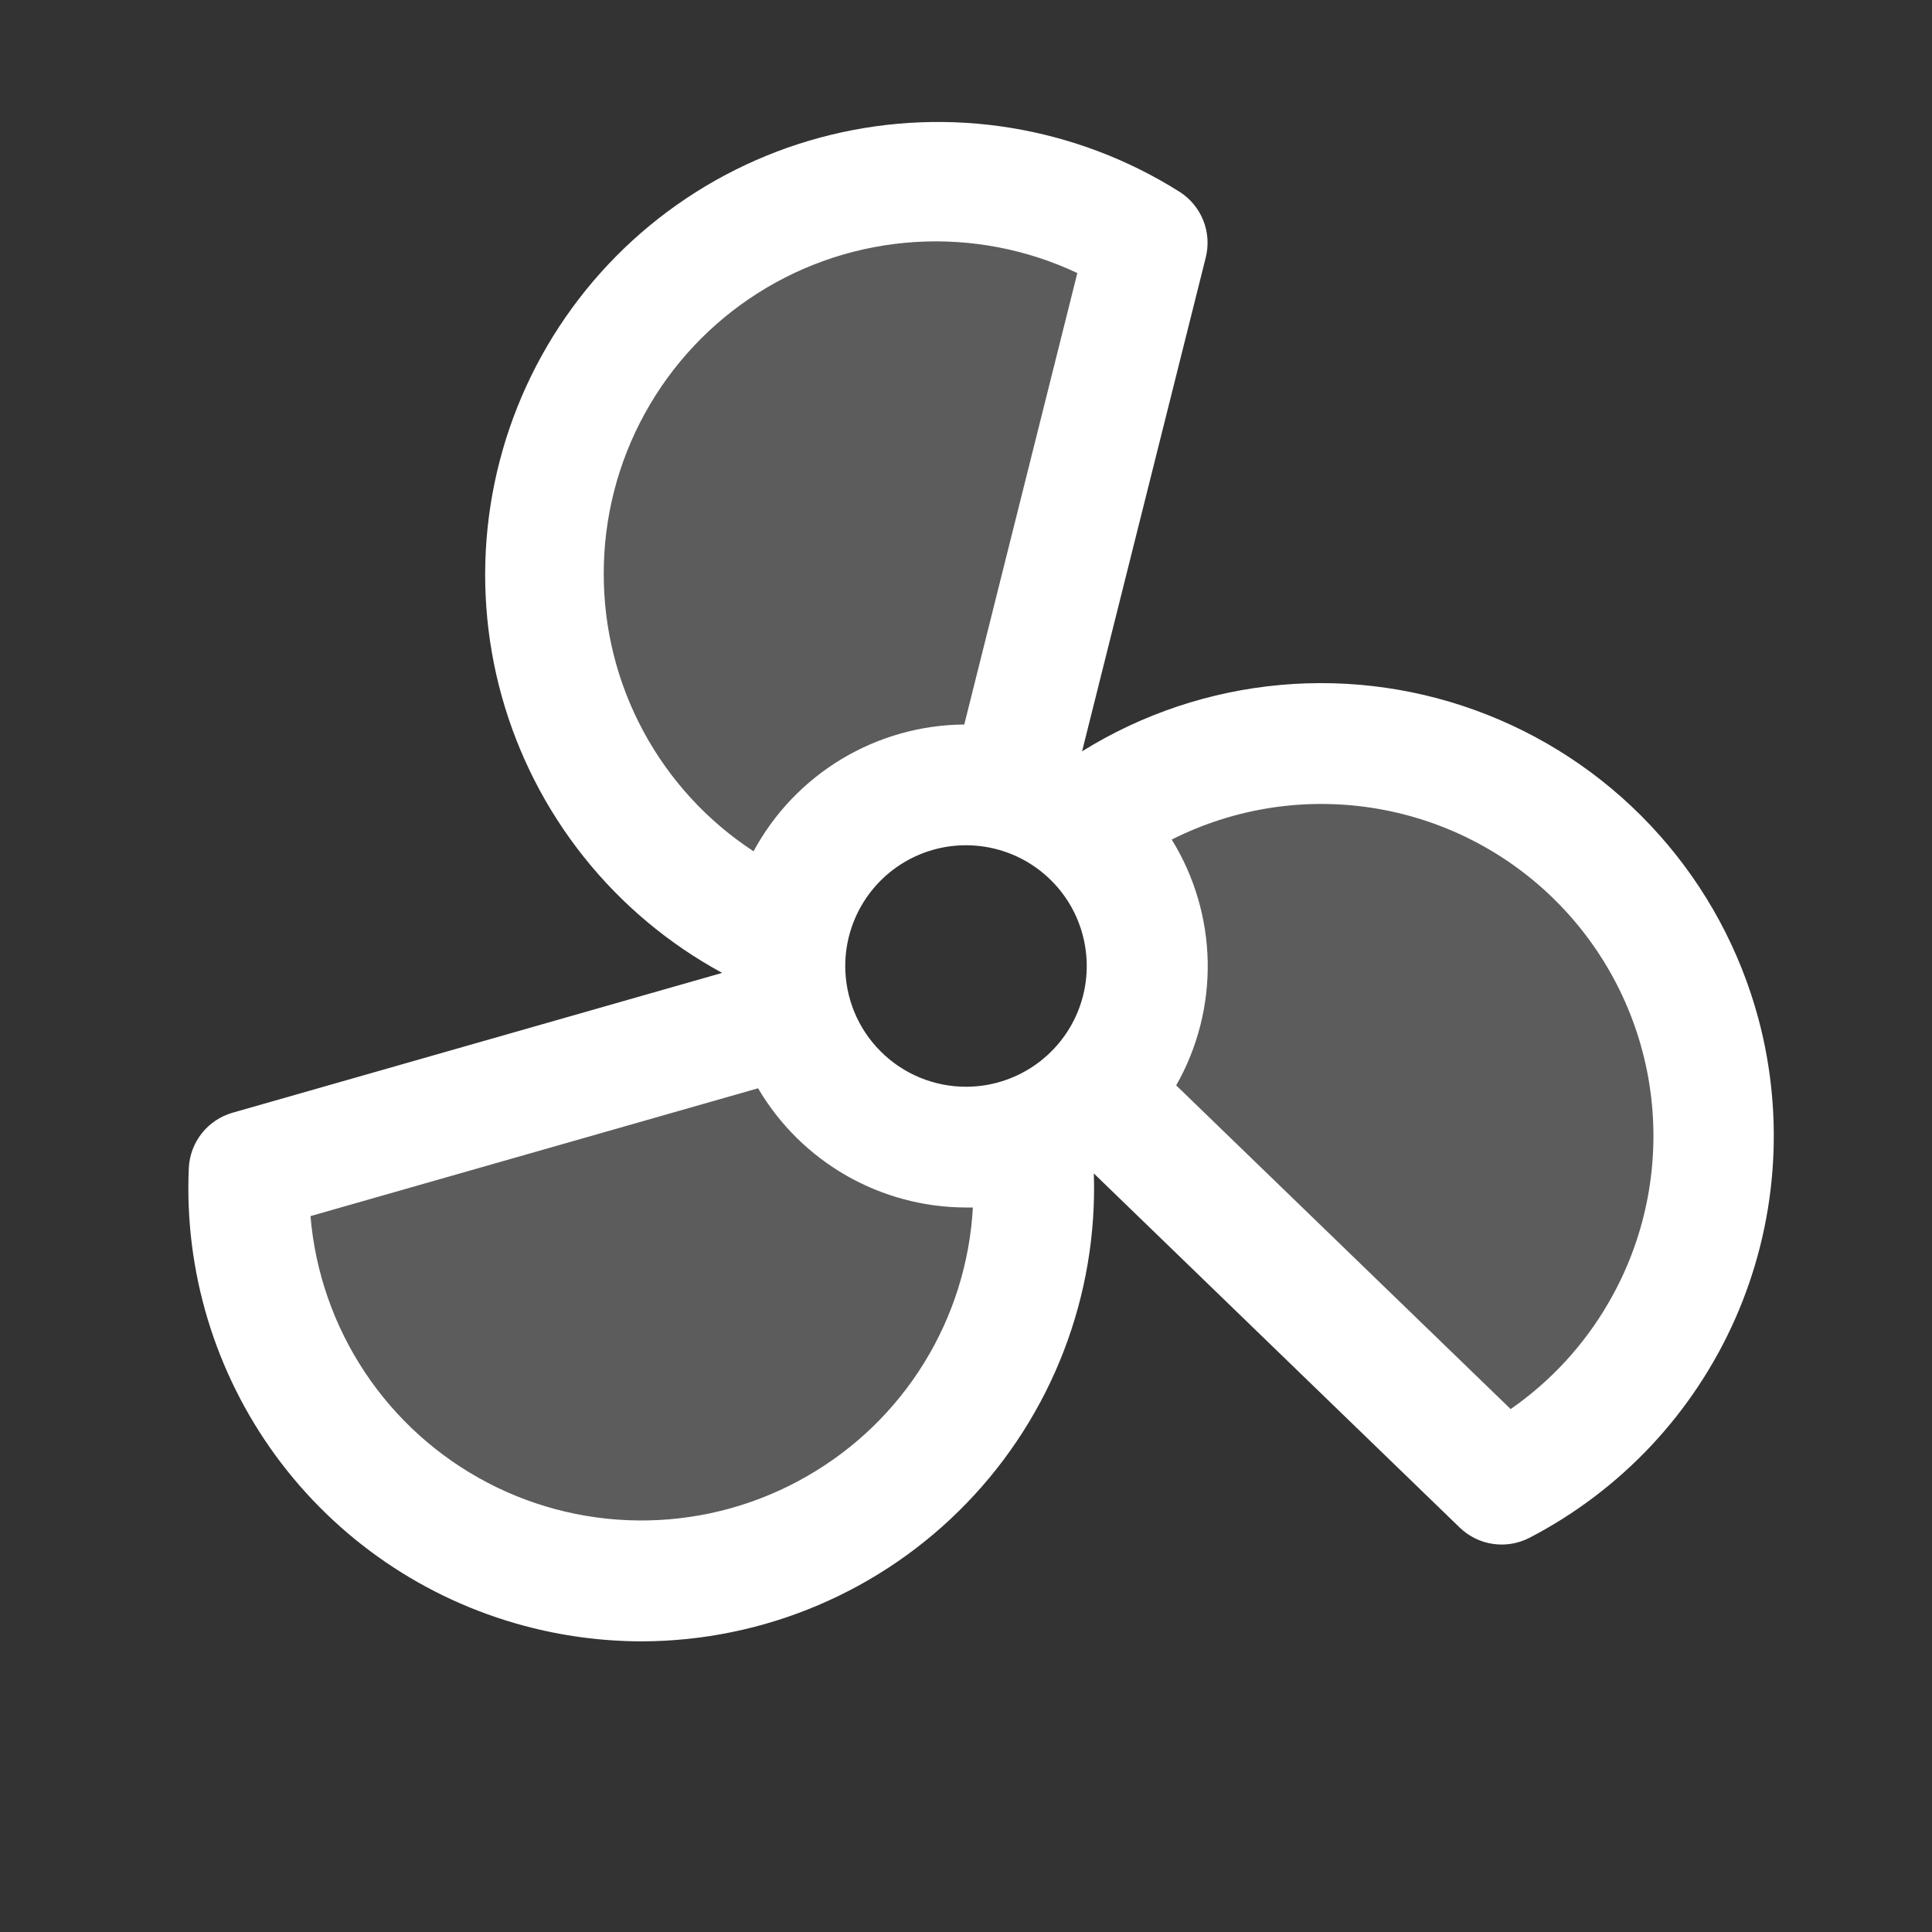
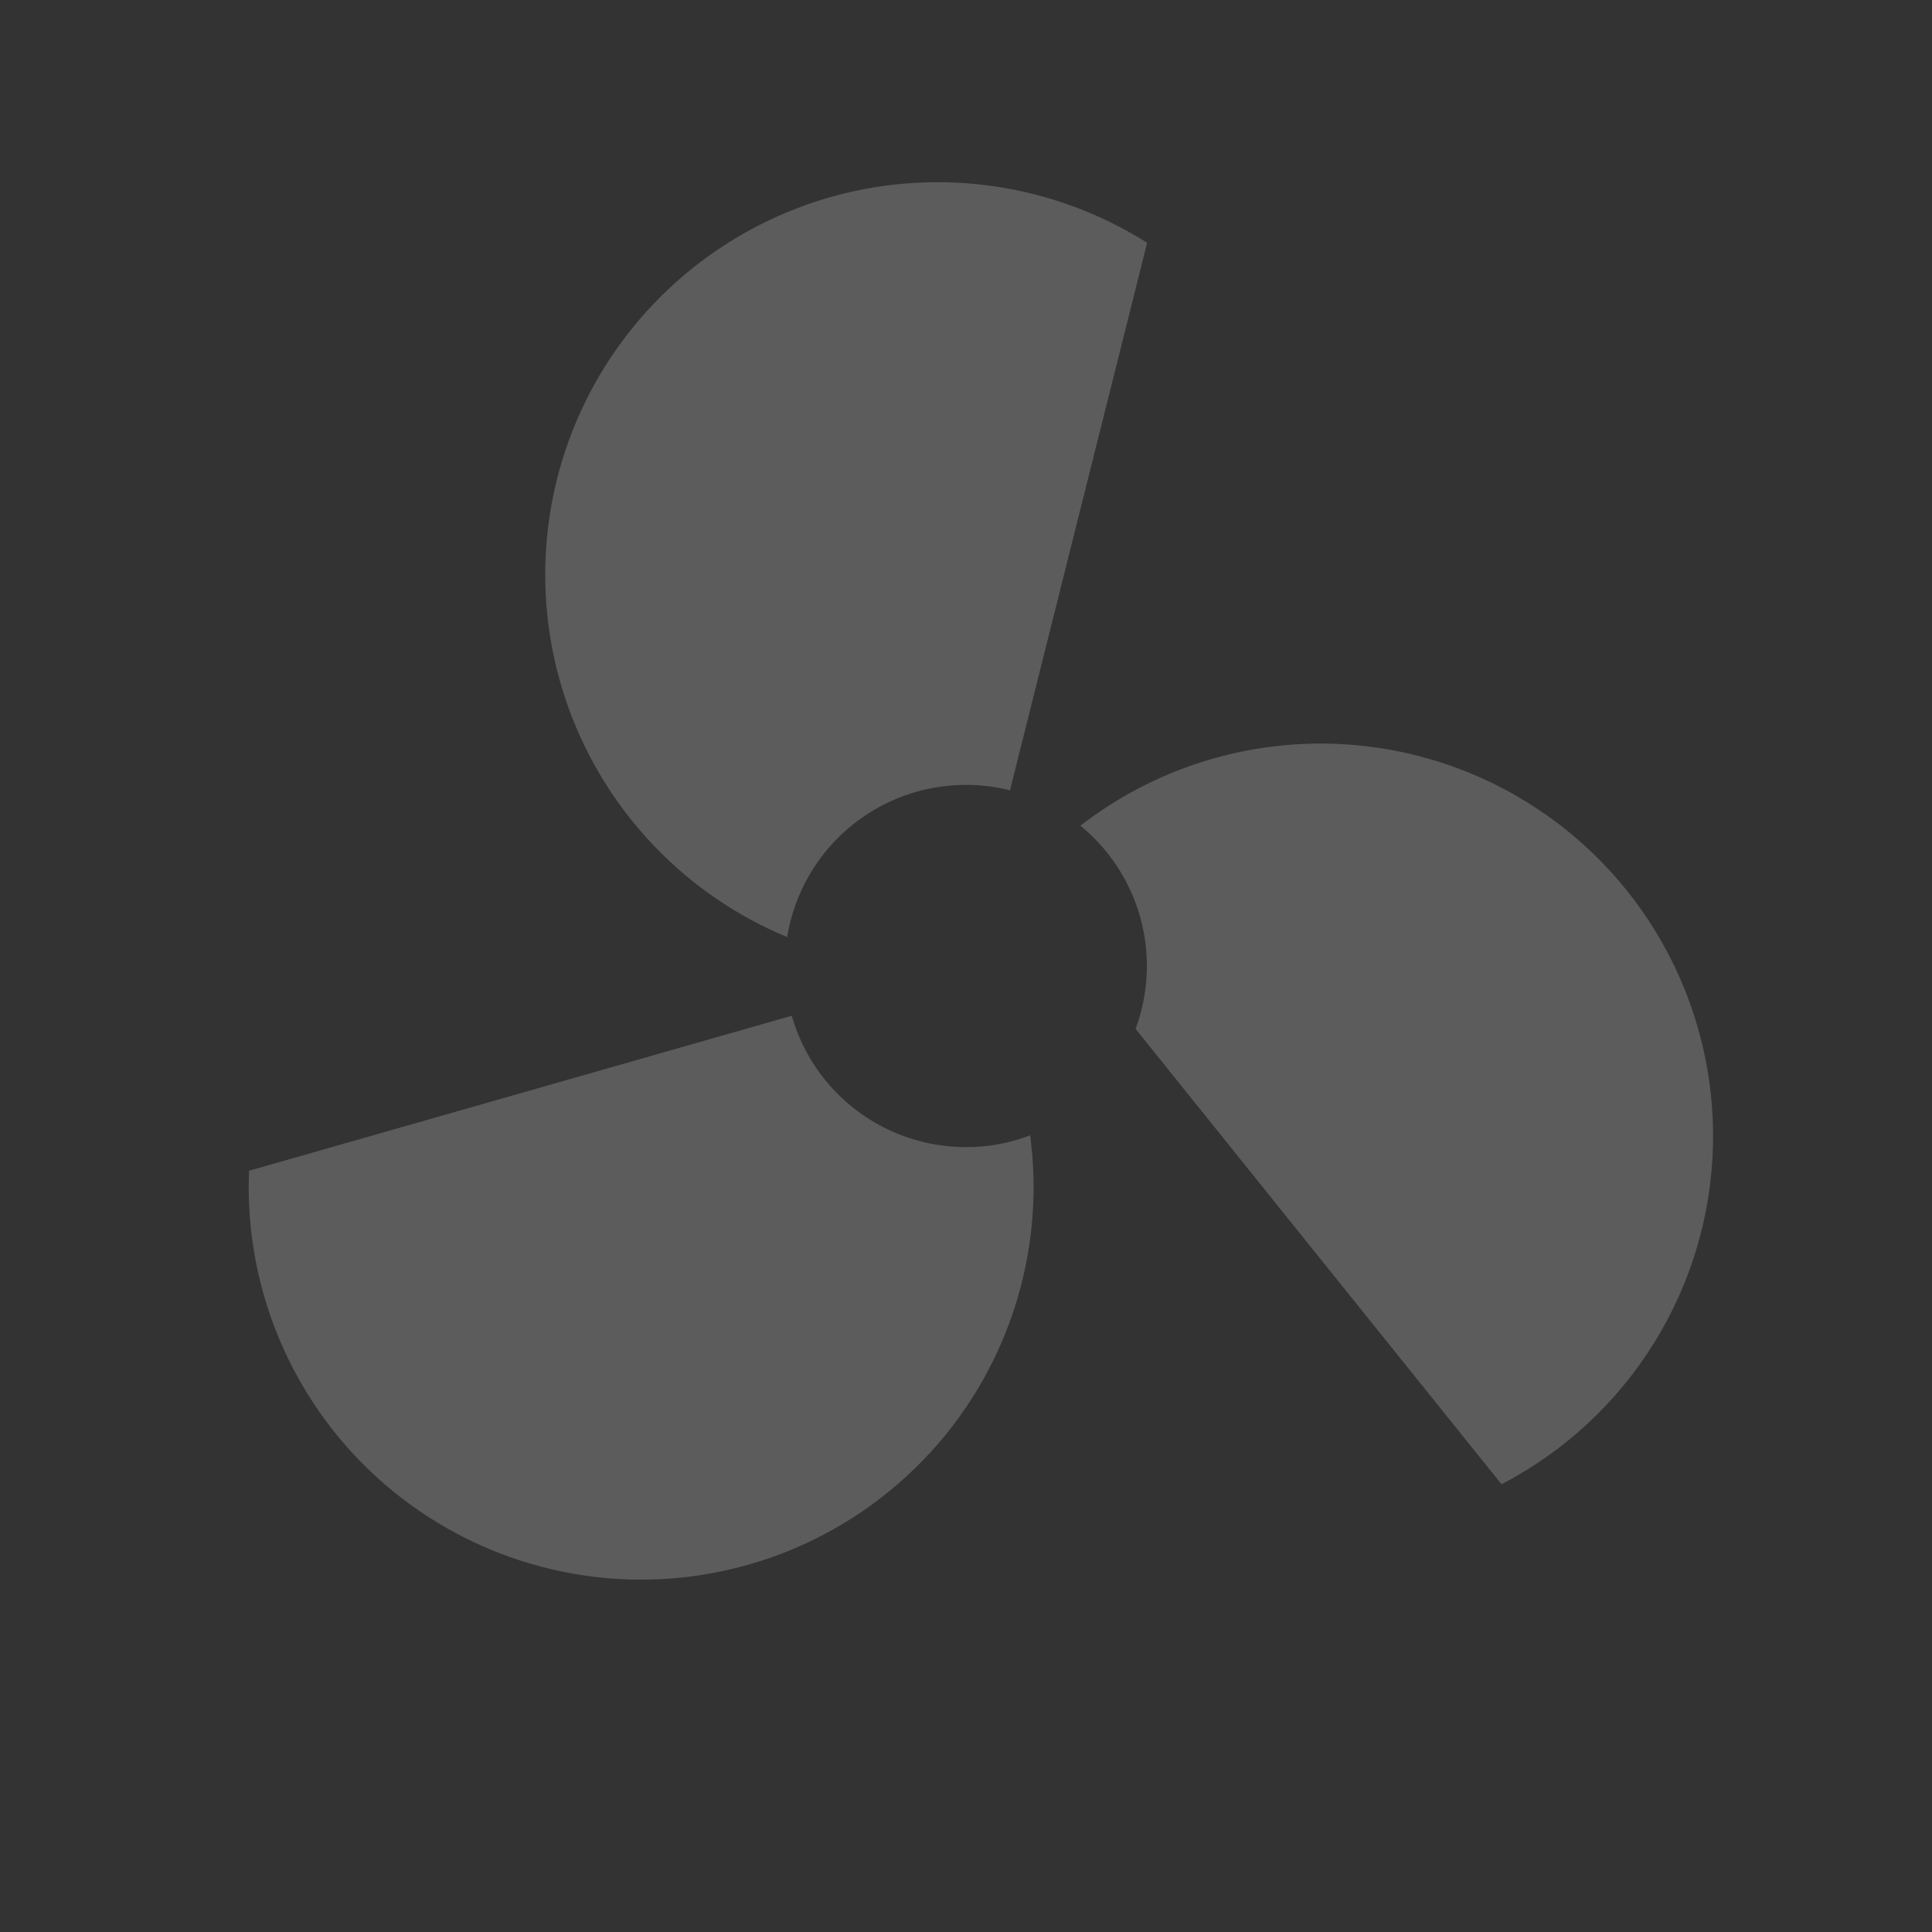
<svg xmlns="http://www.w3.org/2000/svg" width="48" height="48" viewBox="0 0 48 48" fill="none">
  <rect x="0" y="0" width="48" height="48" fill="#333333" stroke="none" />
-   <path opacity="0.2" d="M25.594 28.209C25.772 29.549 25.67 30.912 25.293 32.21C24.917 33.509 24.274 34.715 23.407 35.752C22.54 36.788 21.466 37.634 20.255 38.233C19.043 38.833 17.72 39.174 16.369 39.236C15.019 39.297 13.67 39.076 12.41 38.588C11.149 38.1 10.003 37.355 9.046 36.401C8.088 35.447 7.34 34.304 6.848 33.044C6.356 31.785 6.131 30.438 6.188 29.087L19.671 25.236C19.939 26.176 20.507 27.004 21.288 27.593C22.07 28.182 23.022 28.5 24 28.5C24.545 28.501 25.085 28.402 25.594 28.207V28.209ZM19.558 23.276C19.658 22.662 19.885 22.075 20.224 21.552C20.562 21.029 21.006 20.583 21.526 20.241C22.047 19.898 22.632 19.668 23.246 19.564C23.86 19.459 24.489 19.484 25.093 19.635L28.5 6.032C27.358 5.311 26.08 4.836 24.745 4.635C23.41 4.434 22.047 4.513 20.744 4.866C19.441 5.22 18.226 5.84 17.175 6.687C16.124 7.535 15.261 8.591 14.639 9.79C14.018 10.988 13.652 12.303 13.566 13.65C13.479 14.997 13.673 16.348 14.135 17.616C14.598 18.884 15.319 20.043 16.252 21.018C17.185 21.994 18.311 22.764 19.558 23.282V23.276ZM37.688 19.781C36.011 18.813 34.085 18.366 32.153 18.496C30.222 18.627 28.373 19.329 26.843 20.514C27.324 20.908 27.719 21.398 28.002 21.953C28.285 22.507 28.45 23.114 28.486 23.735C28.522 24.357 28.429 24.979 28.213 25.562C27.997 26.146 27.661 26.678 27.229 27.126L37.305 36.876C38.857 36.069 40.164 34.861 41.088 33.376C42.013 31.891 42.521 30.185 42.559 28.437C42.597 26.688 42.165 24.962 41.306 23.438C40.448 21.914 39.195 20.649 37.68 19.776L37.688 19.781Z" fill="white" />
-   <path d="M43.688 25.312C43.233 23.616 42.388 22.049 41.219 20.738C40.051 19.426 38.592 18.407 36.958 17.761C35.325 17.114 33.563 16.86 31.814 17.017C30.064 17.174 28.376 17.739 26.884 18.666L29.957 6.396C30.033 6.091 30.012 5.77 29.896 5.478C29.779 5.186 29.575 4.937 29.31 4.768C28.034 3.962 26.609 3.422 25.12 3.178C23.631 2.934 22.108 2.993 20.642 3.35C19.177 3.706 17.797 4.355 16.587 5.255C15.376 6.156 14.36 7.291 13.597 8.593C12.834 9.895 12.341 11.337 12.147 12.833C11.953 14.33 12.062 15.85 12.467 17.303C12.873 18.756 13.566 20.113 14.507 21.293C15.447 22.473 16.615 23.451 17.942 24.171L5.779 27.645C5.477 27.731 5.209 27.91 5.014 28.156C4.819 28.402 4.706 28.704 4.691 29.017C4.576 31.578 5.339 34.102 6.853 36.171C8.368 38.239 10.543 39.728 13.02 40.391C13.975 40.648 14.96 40.778 15.949 40.779C17.456 40.775 18.947 40.469 20.333 39.878C21.72 39.288 22.974 38.425 24.02 37.341C25.067 36.257 25.886 34.974 26.428 33.568C26.97 32.161 27.225 30.661 27.176 29.154L36.266 37.952C36.492 38.17 36.781 38.313 37.093 38.358C37.404 38.404 37.721 38.35 38.001 38.205C40.275 37.025 42.078 35.104 43.113 32.759C44.147 30.415 44.349 27.788 43.688 25.312ZM21 24C21 23.407 21.176 22.827 21.506 22.333C21.835 21.84 22.304 21.455 22.852 21.228C23.4 21.001 24.003 20.942 24.585 21.058C25.167 21.173 25.702 21.459 26.121 21.879C26.541 22.298 26.827 22.833 26.942 23.415C27.058 23.997 26.999 24.6 26.772 25.148C26.545 25.696 26.16 26.165 25.667 26.494C25.173 26.824 24.593 27 24 27C23.204 27 22.441 26.684 21.879 26.121C21.316 25.559 21 24.796 21 24ZM15 14.25C14.999 12.86 15.35 11.492 16.02 10.274C16.689 9.056 17.656 8.026 18.83 7.281C20.003 6.536 21.346 6.1 22.734 6.013C24.121 5.926 25.508 6.191 26.766 6.784L23.957 18C22.882 18.008 21.829 18.305 20.908 18.859C19.988 19.413 19.232 20.204 18.722 21.15C17.576 20.401 16.636 19.377 15.986 18.172C15.336 16.967 14.997 15.619 15 14.25ZM20.062 36.669C18.859 37.365 17.499 37.745 16.109 37.774C14.72 37.804 13.345 37.481 12.113 36.837C10.881 36.193 9.832 35.248 9.063 34.09C8.294 32.932 7.83 31.599 7.714 30.214L18.834 27.038C19.363 27.938 20.118 28.685 21.024 29.205C21.93 29.724 22.956 29.998 24 30H24.171C24.095 31.366 23.68 32.691 22.962 33.856C22.245 35.02 21.248 35.987 20.062 36.669ZM39.969 32.357C39.362 33.41 38.53 34.315 37.532 35.008L29.222 26.966C29.754 26.032 30.024 24.972 30.005 23.898C29.985 22.823 29.677 21.773 29.111 20.859C30.698 20.058 32.501 19.791 34.251 20.098C36.002 20.404 37.607 21.267 38.827 22.56C40.047 23.852 40.818 25.503 41.024 27.269C41.229 29.034 40.86 30.819 39.969 32.357Z" fill="white" />
+   <path opacity="0.2" d="M25.594 28.209C25.772 29.549 25.67 30.912 25.293 32.21C24.917 33.509 24.274 34.715 23.407 35.752C22.54 36.788 21.466 37.634 20.255 38.233C19.043 38.833 17.72 39.174 16.369 39.236C15.019 39.297 13.67 39.076 12.41 38.588C11.149 38.1 10.003 37.355 9.046 36.401C8.088 35.447 7.34 34.304 6.848 33.044C6.356 31.785 6.131 30.438 6.188 29.087L19.671 25.236C19.939 26.176 20.507 27.004 21.288 27.593C22.07 28.182 23.022 28.5 24 28.5C24.545 28.501 25.085 28.402 25.594 28.207V28.209ZM19.558 23.276C19.658 22.662 19.885 22.075 20.224 21.552C20.562 21.029 21.006 20.583 21.526 20.241C22.047 19.898 22.632 19.668 23.246 19.564C23.86 19.459 24.489 19.484 25.093 19.635L28.5 6.032C27.358 5.311 26.08 4.836 24.745 4.635C23.41 4.434 22.047 4.513 20.744 4.866C19.441 5.22 18.226 5.84 17.175 6.687C16.124 7.535 15.261 8.591 14.639 9.79C14.018 10.988 13.652 12.303 13.566 13.65C13.479 14.997 13.673 16.348 14.135 17.616C14.598 18.884 15.319 20.043 16.252 21.018C17.185 21.994 18.311 22.764 19.558 23.282V23.276ZM37.688 19.781C36.011 18.813 34.085 18.366 32.153 18.496C30.222 18.627 28.373 19.329 26.843 20.514C27.324 20.908 27.719 21.398 28.002 21.953C28.285 22.507 28.45 23.114 28.486 23.735C28.522 24.357 28.429 24.979 28.213 25.562L37.305 36.876C38.857 36.069 40.164 34.861 41.088 33.376C42.013 31.891 42.521 30.185 42.559 28.437C42.597 26.688 42.165 24.962 41.306 23.438C40.448 21.914 39.195 20.649 37.68 19.776L37.688 19.781Z" fill="white" />
</svg>